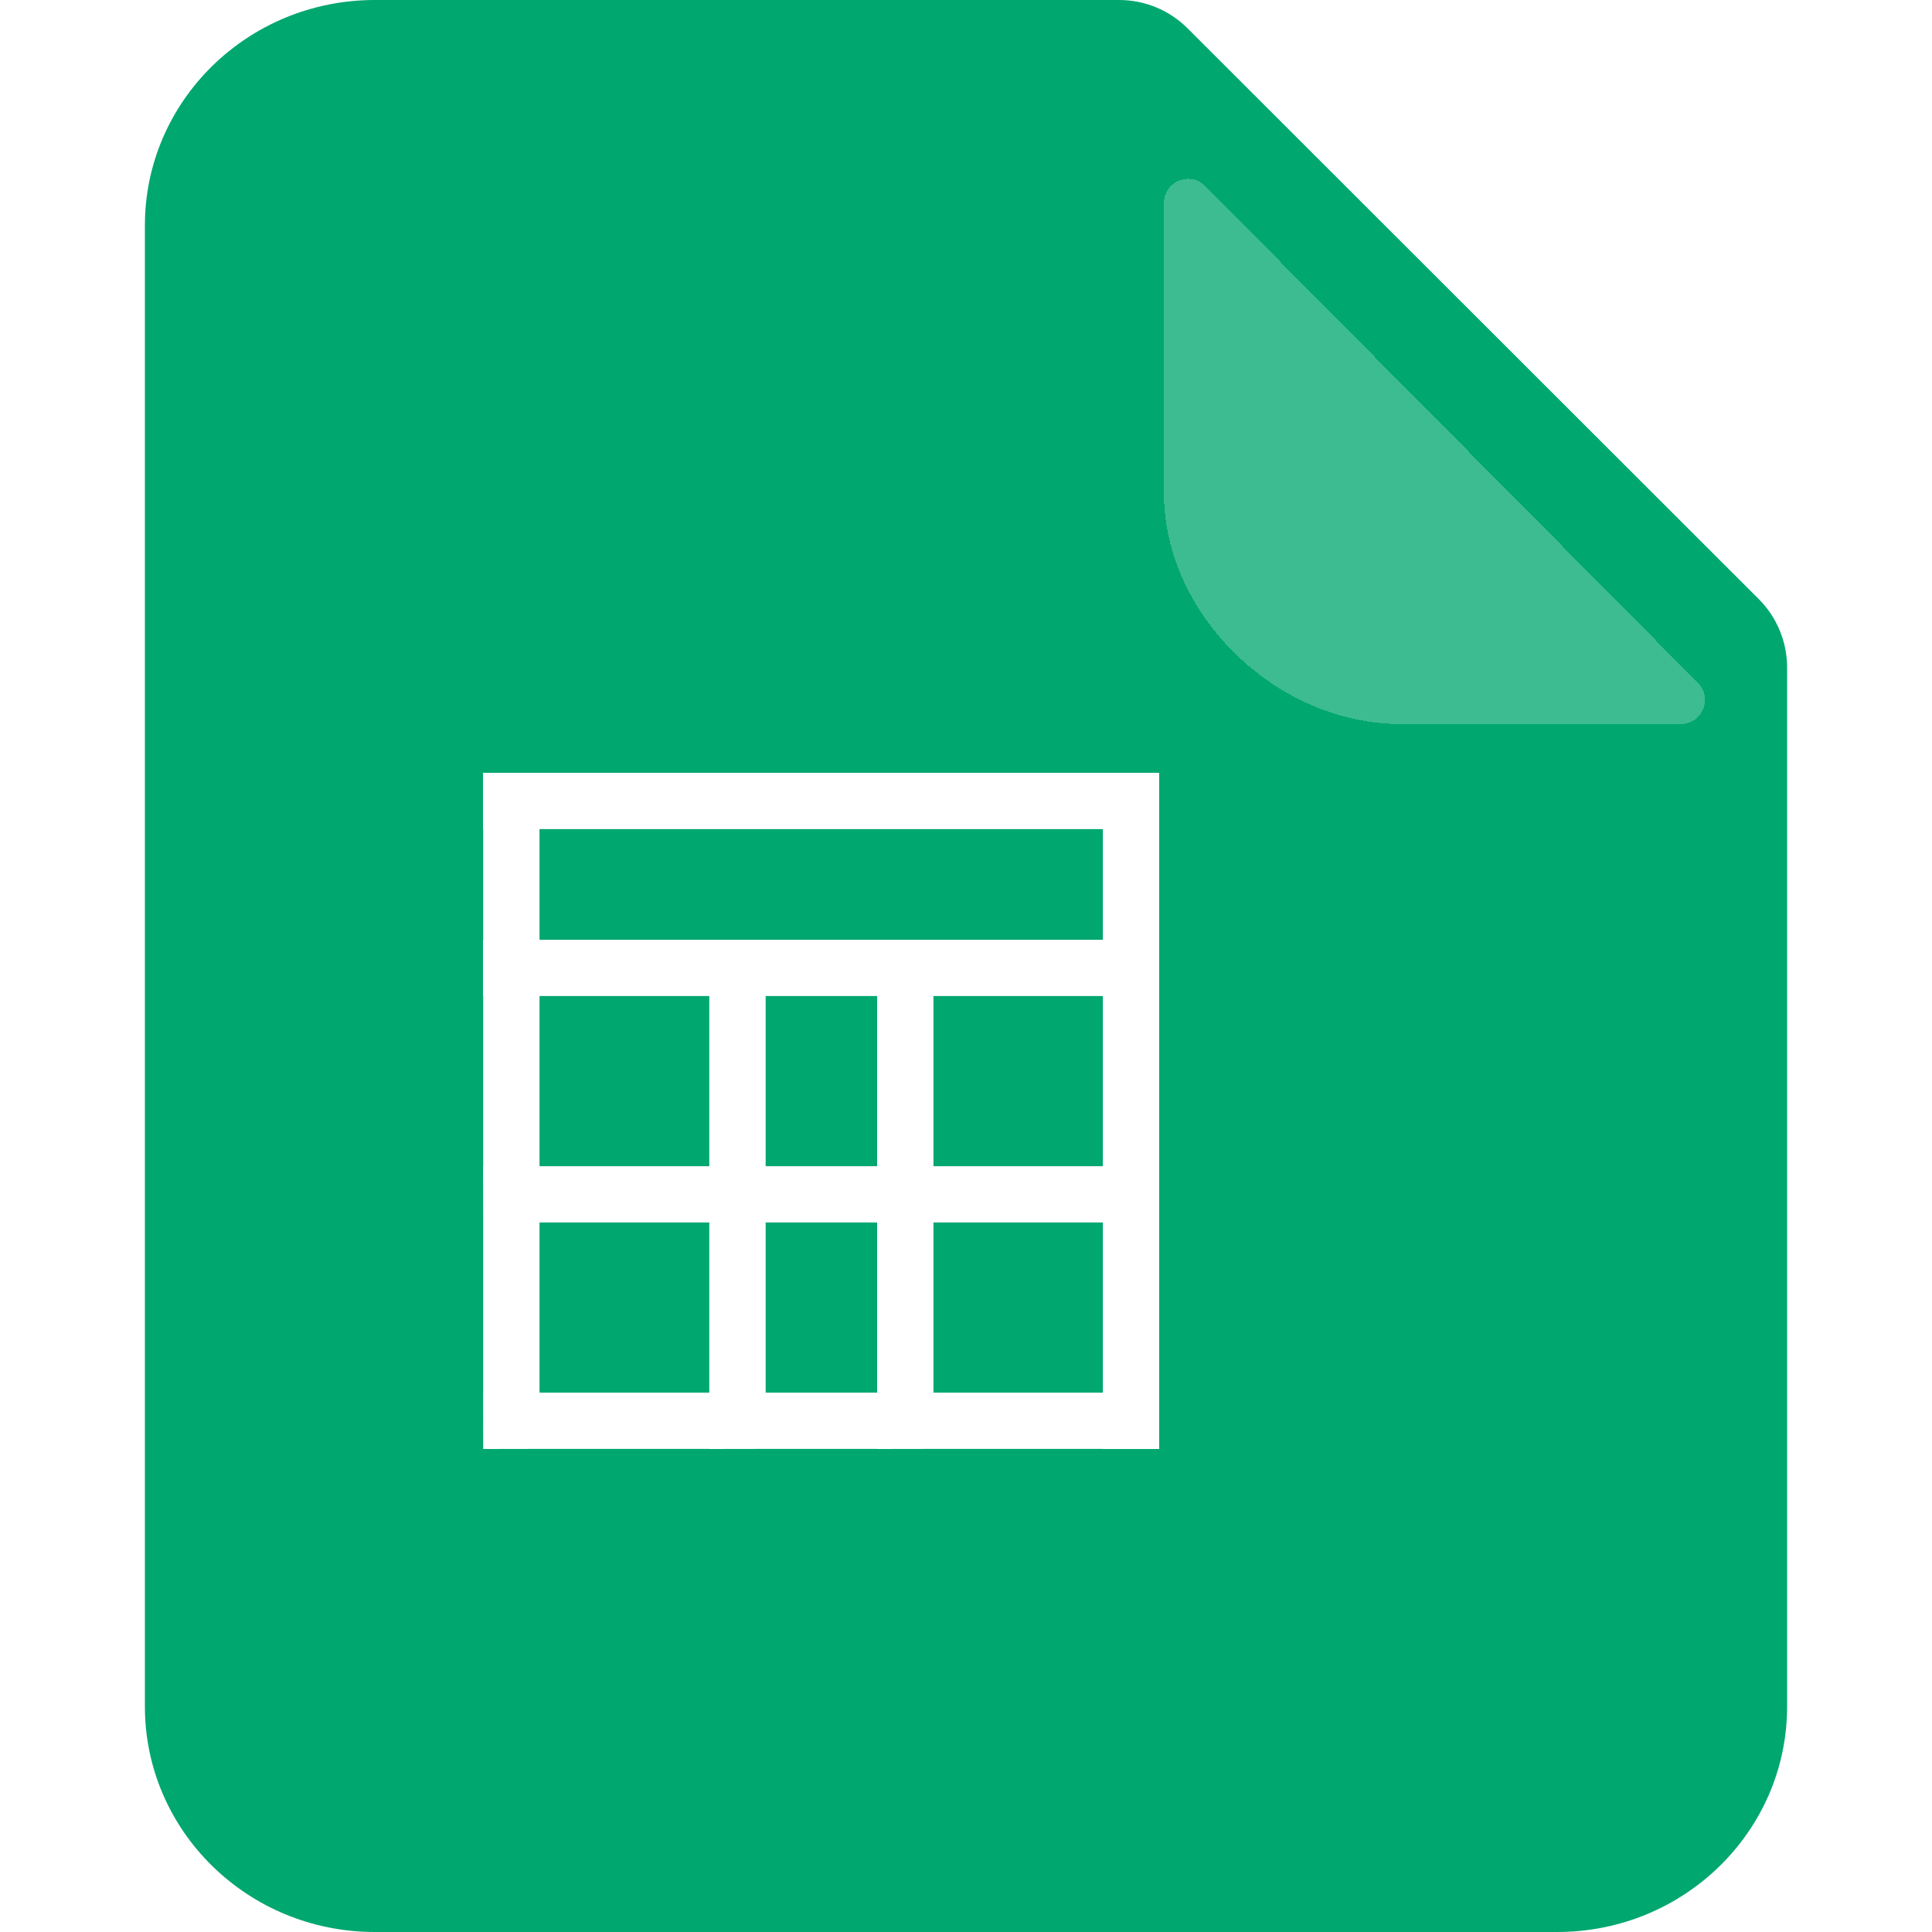
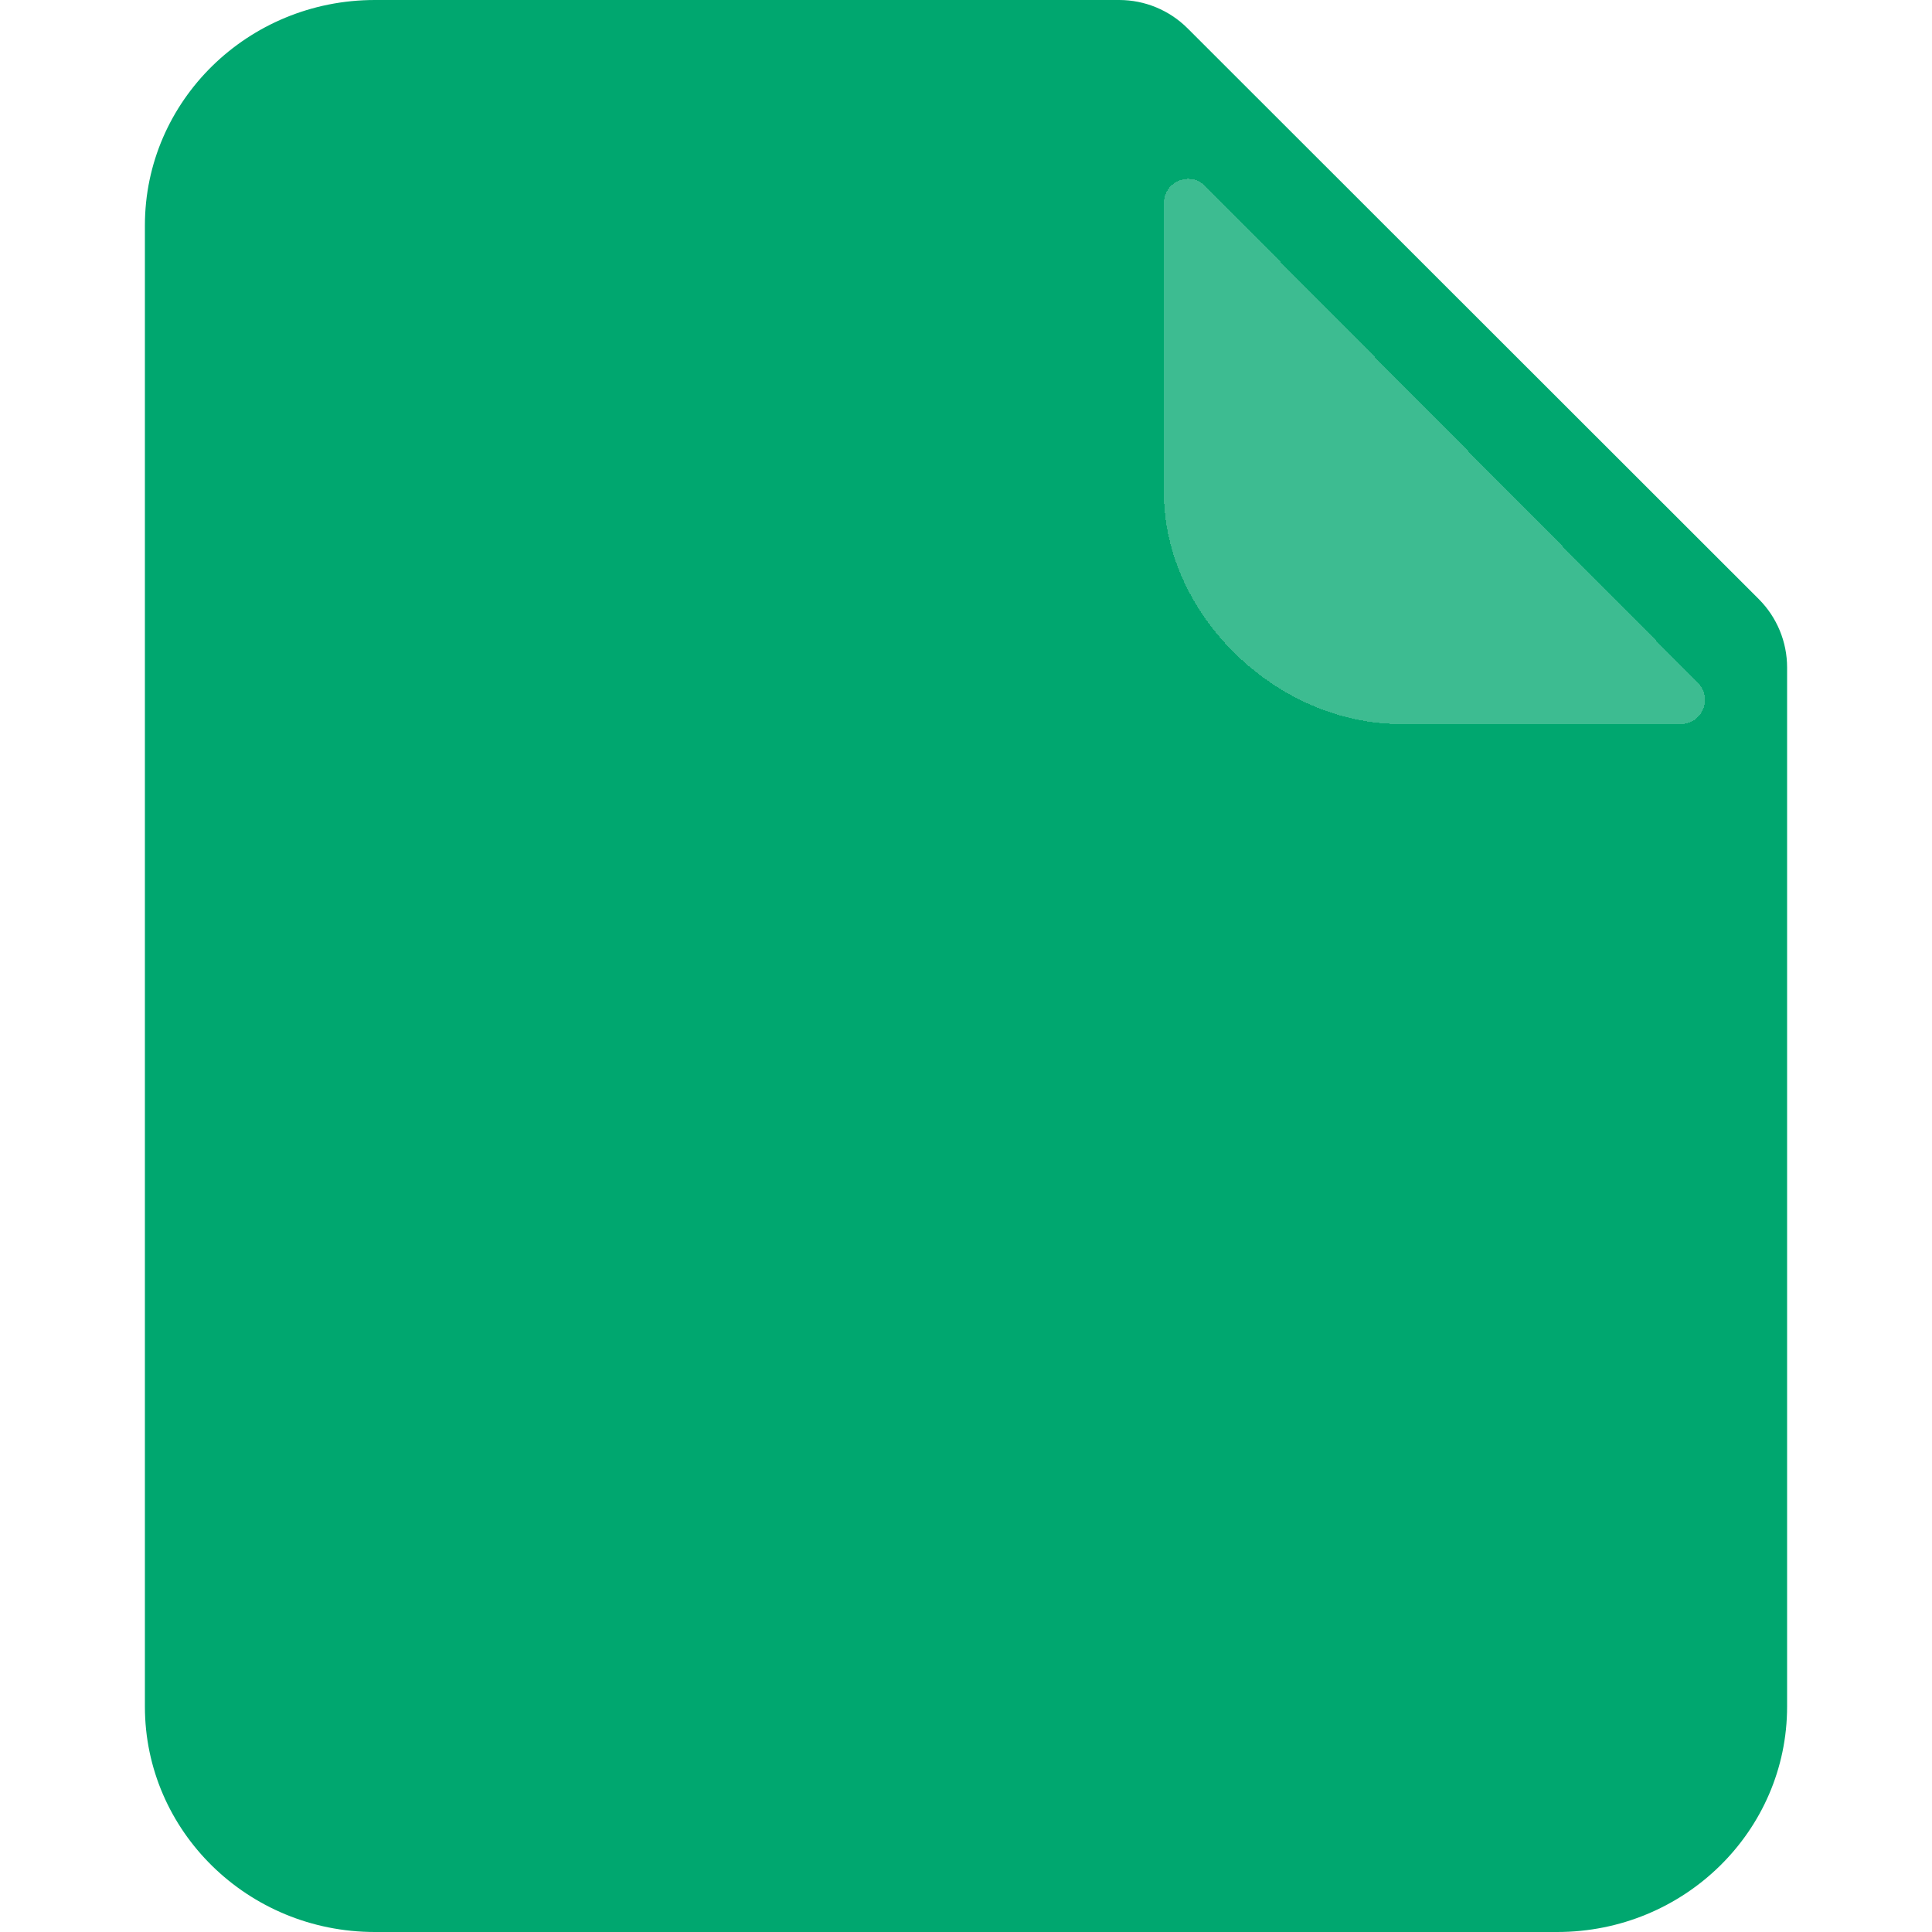
<svg xmlns="http://www.w3.org/2000/svg" preserveAspectRatio="xMidYMid slice" width="40px" height="40px" viewBox="0 0 40 40" fill="none">
  <path d="M23.172 0C23.702 0 24.211 0.211 24.586 0.585L36.414 12.404C36.789 12.78 37 13.288 37 13.819V35.333C37 37.911 34.869 40 32.24 40H7.76C5.131 40 3 37.911 3 35.333V4.667C3 2.089 5.131 0 7.76 0H23.172Z" fill="#00A76F" />
  <g filter="url(#filter0_d_1255_158054)">
    <path d="M35.155 12.138C35.468 12.454 35.244 12.99 34.8 12.99H29C26.423 12.99 24.098 10.723 24.098 8.21V2.204C24.098 1.758 24.638 1.535 24.953 1.852L35.155 12.138Z" fill="white" fill-opacity="0.24" shape-rendering="crispEdges" />
  </g>
-   <path d="M23.996 16L23.996 16.011L24 16.011V30H22.834L22.834 29.998H19.326L18.16 30L18.16 29.998H15.852L14.685 30L14.685 29.998H11.17L10.004 30L10.004 29.998L10.002 28.833L10.004 28.833V25.31L10.001 24.145L10.004 24.145V20.622L10 20.623V19.457L10.004 19.457V17.166L10 17.166V16H23.996ZM14.685 25.31H11.17V28.833H14.685V25.31ZM18.16 25.31H15.852V28.833H18.16V25.31ZM22.834 25.31H19.326V28.833H22.834V25.31ZM14.685 20.622H11.17V24.145H14.685V20.622ZM18.16 20.622H15.852V24.145H18.16V20.622ZM22.834 20.622H19.326V24.145H22.834V20.622ZM22.834 17.166H11.17V19.457H22.834V17.166Z" fill="white" />
  <defs>
    <filter id="filter0_d_1255_158054" x="22.098" y="1.703" width="15.203" height="15.287" filterUnits="userSpaceOnUse" color-interpolation-filters="sRGB">
      <feFlood flood-opacity="0" result="BackgroundImageFix" />
      <feColorMatrix in="SourceAlpha" type="matrix" values="0 0 0 0 0 0 0 0 0 0 0 0 0 0 0 0 0 0 127 0" result="hardAlpha" />
      <feOffset dy="2" />
      <feGaussianBlur stdDeviation="1" />
      <feComposite in2="hardAlpha" operator="out" />
      <feColorMatrix type="matrix" values="0 0 0 0 0 0 0 0 0 0 0 0 0 0 0 0 0 0 0.04 0" />
      <feBlend mode="normal" in2="BackgroundImageFix" result="effect1_dropShadow_1255_158054" />
      <feBlend mode="normal" in="SourceGraphic" in2="effect1_dropShadow_1255_158054" result="shape" />
    </filter>
  </defs>
</svg>